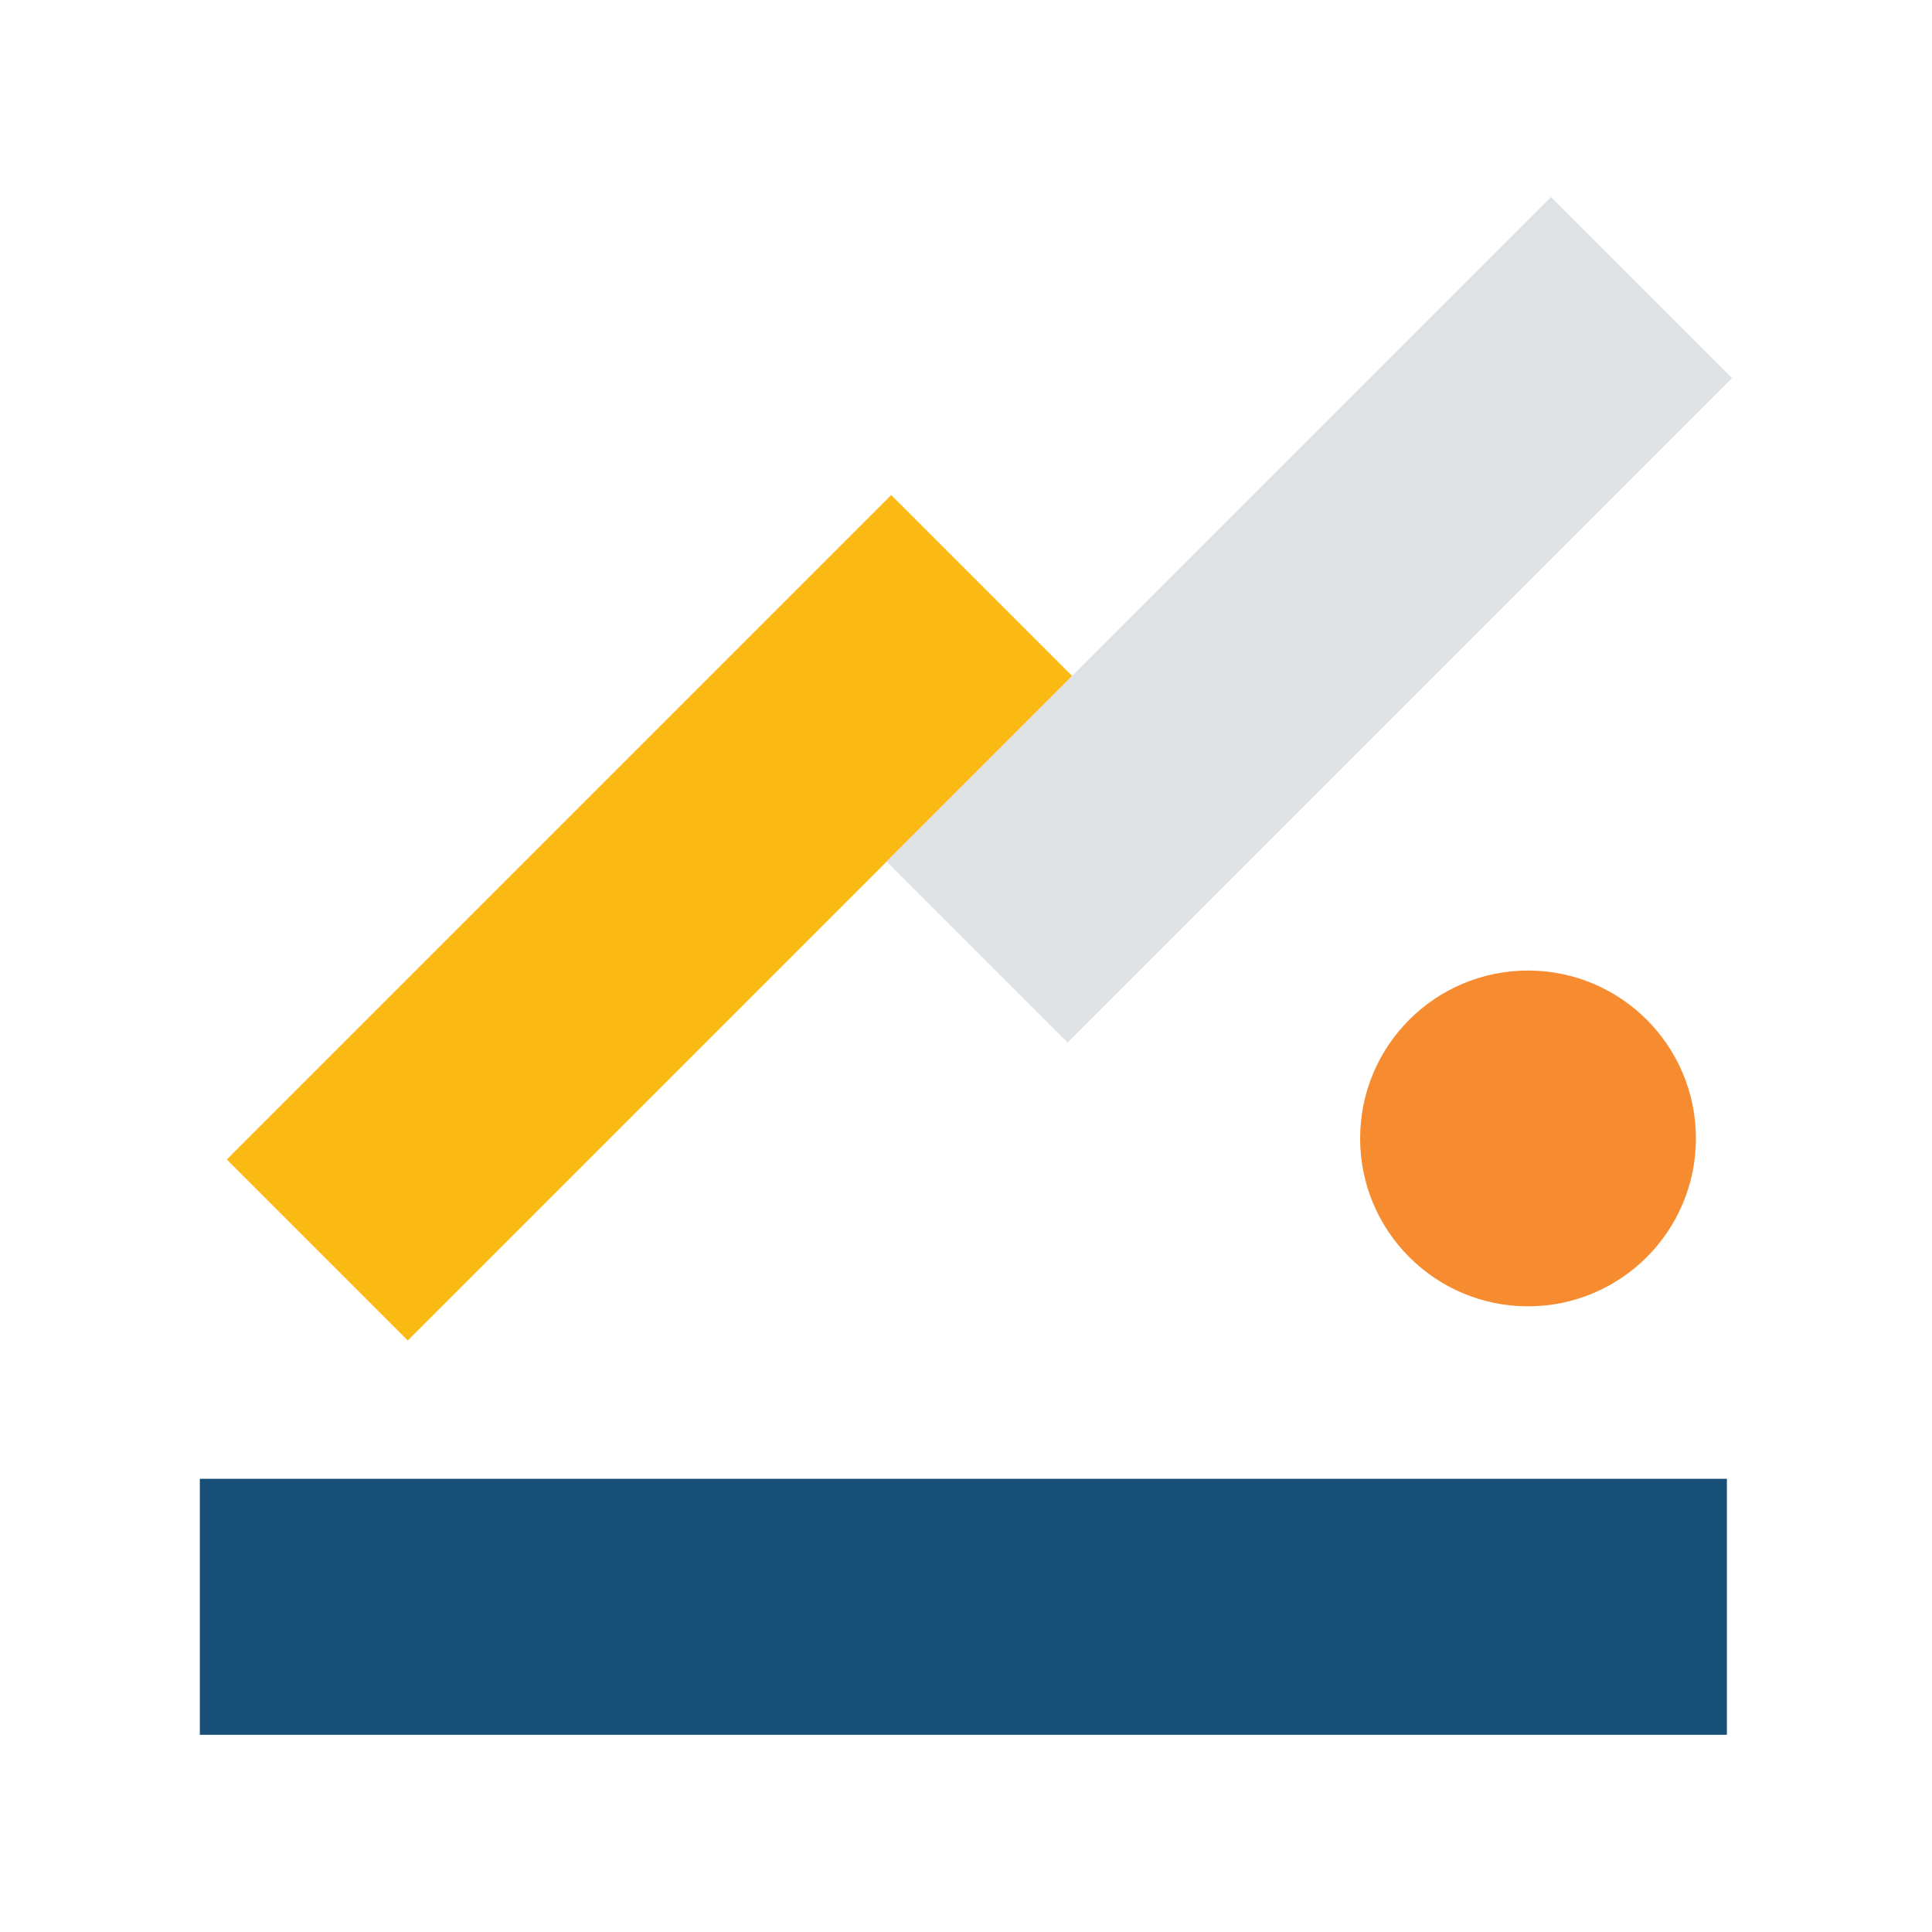
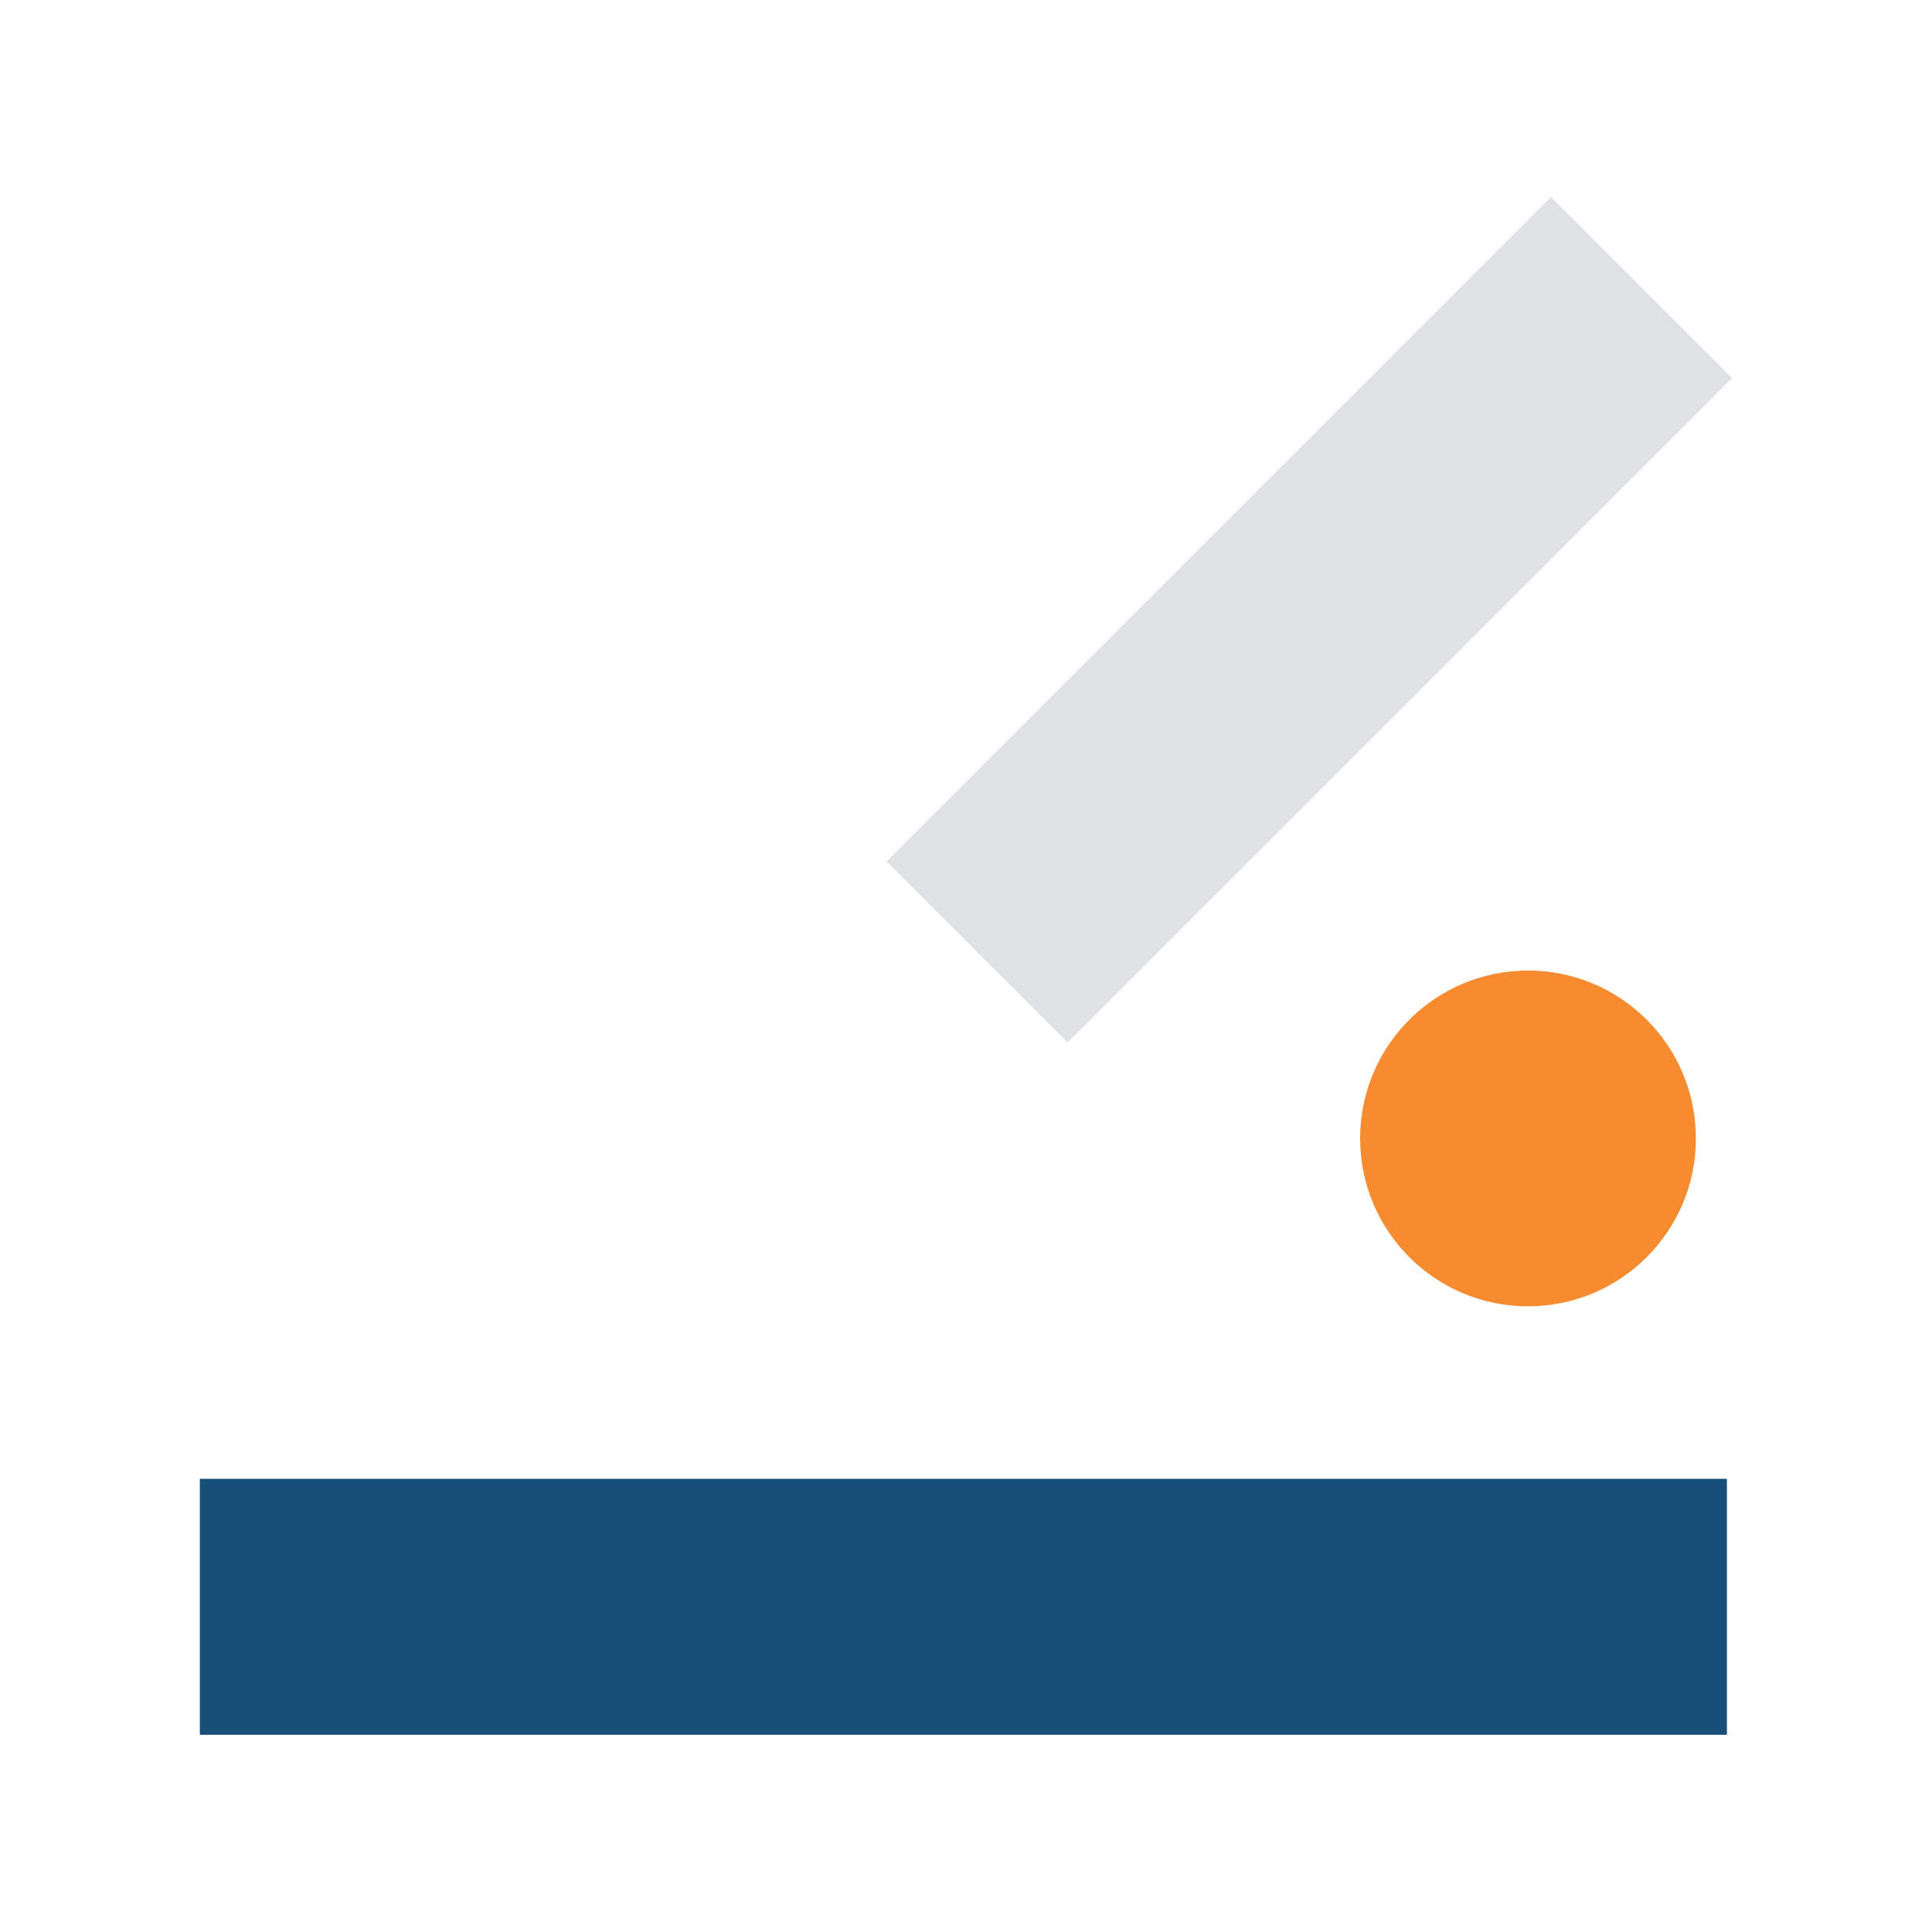
<svg xmlns="http://www.w3.org/2000/svg" version="1.1" id="Layer_1" x="0px" y="0px" viewBox="0 0 200 200" style="enable-background:new 0 0 200 200;" xml:space="preserve">
  <style type="text/css">
	.st0{fill:#FBB914;}
	.st1{fill:#DFE2E4;}
	.st2{fill:#174F79;}
	.st3{fill:#F68C2F;}
</style>
  <g>
-     <rect x="53.98" y="46.38" transform="matrix(0.707 0.707 -0.707 0.707 86.887 -19.707)" class="st0" width="26.5" height="97.29" />
    <rect x="122.29" y="15.53" transform="matrix(0.707 0.707 -0.707 0.707 85.082 -77.044)" class="st1" width="26.5" height="97.29" />
    <rect x="86.48" y="87.3" transform="matrix(-1.836970e-16 1 -1 -1.836970e-16 266.068 66.606)" class="st2" width="26.5" height="158.08" />
    <circle class="st3" cx="158.18" cy="117.85" r="17.38" />
  </g>
</svg>